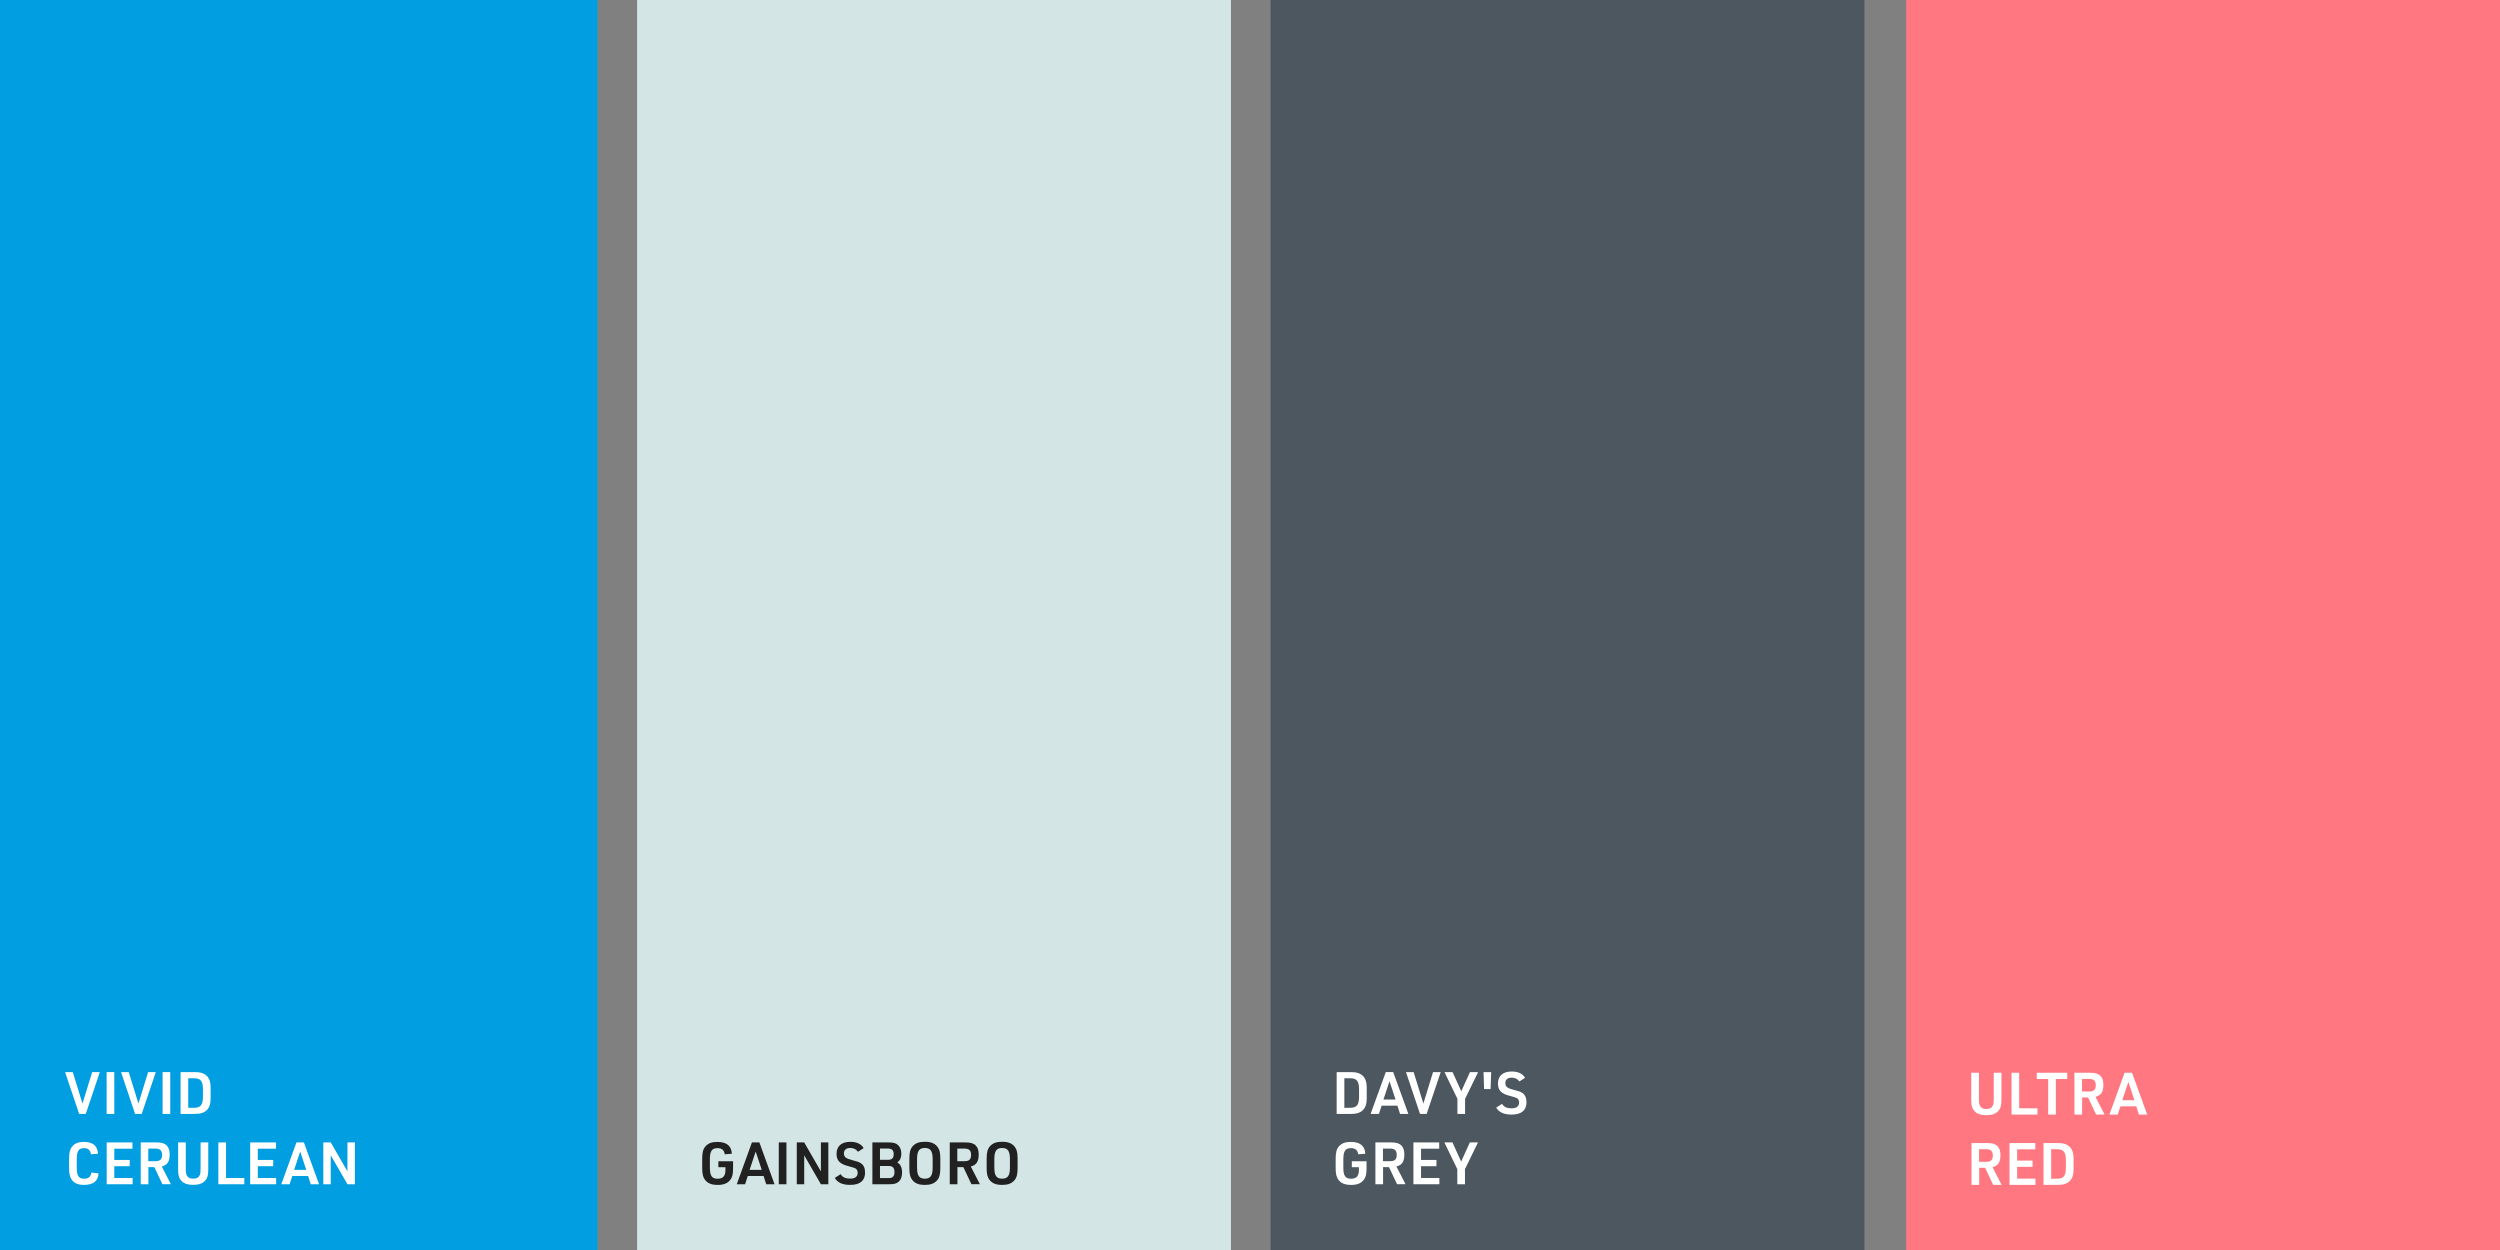
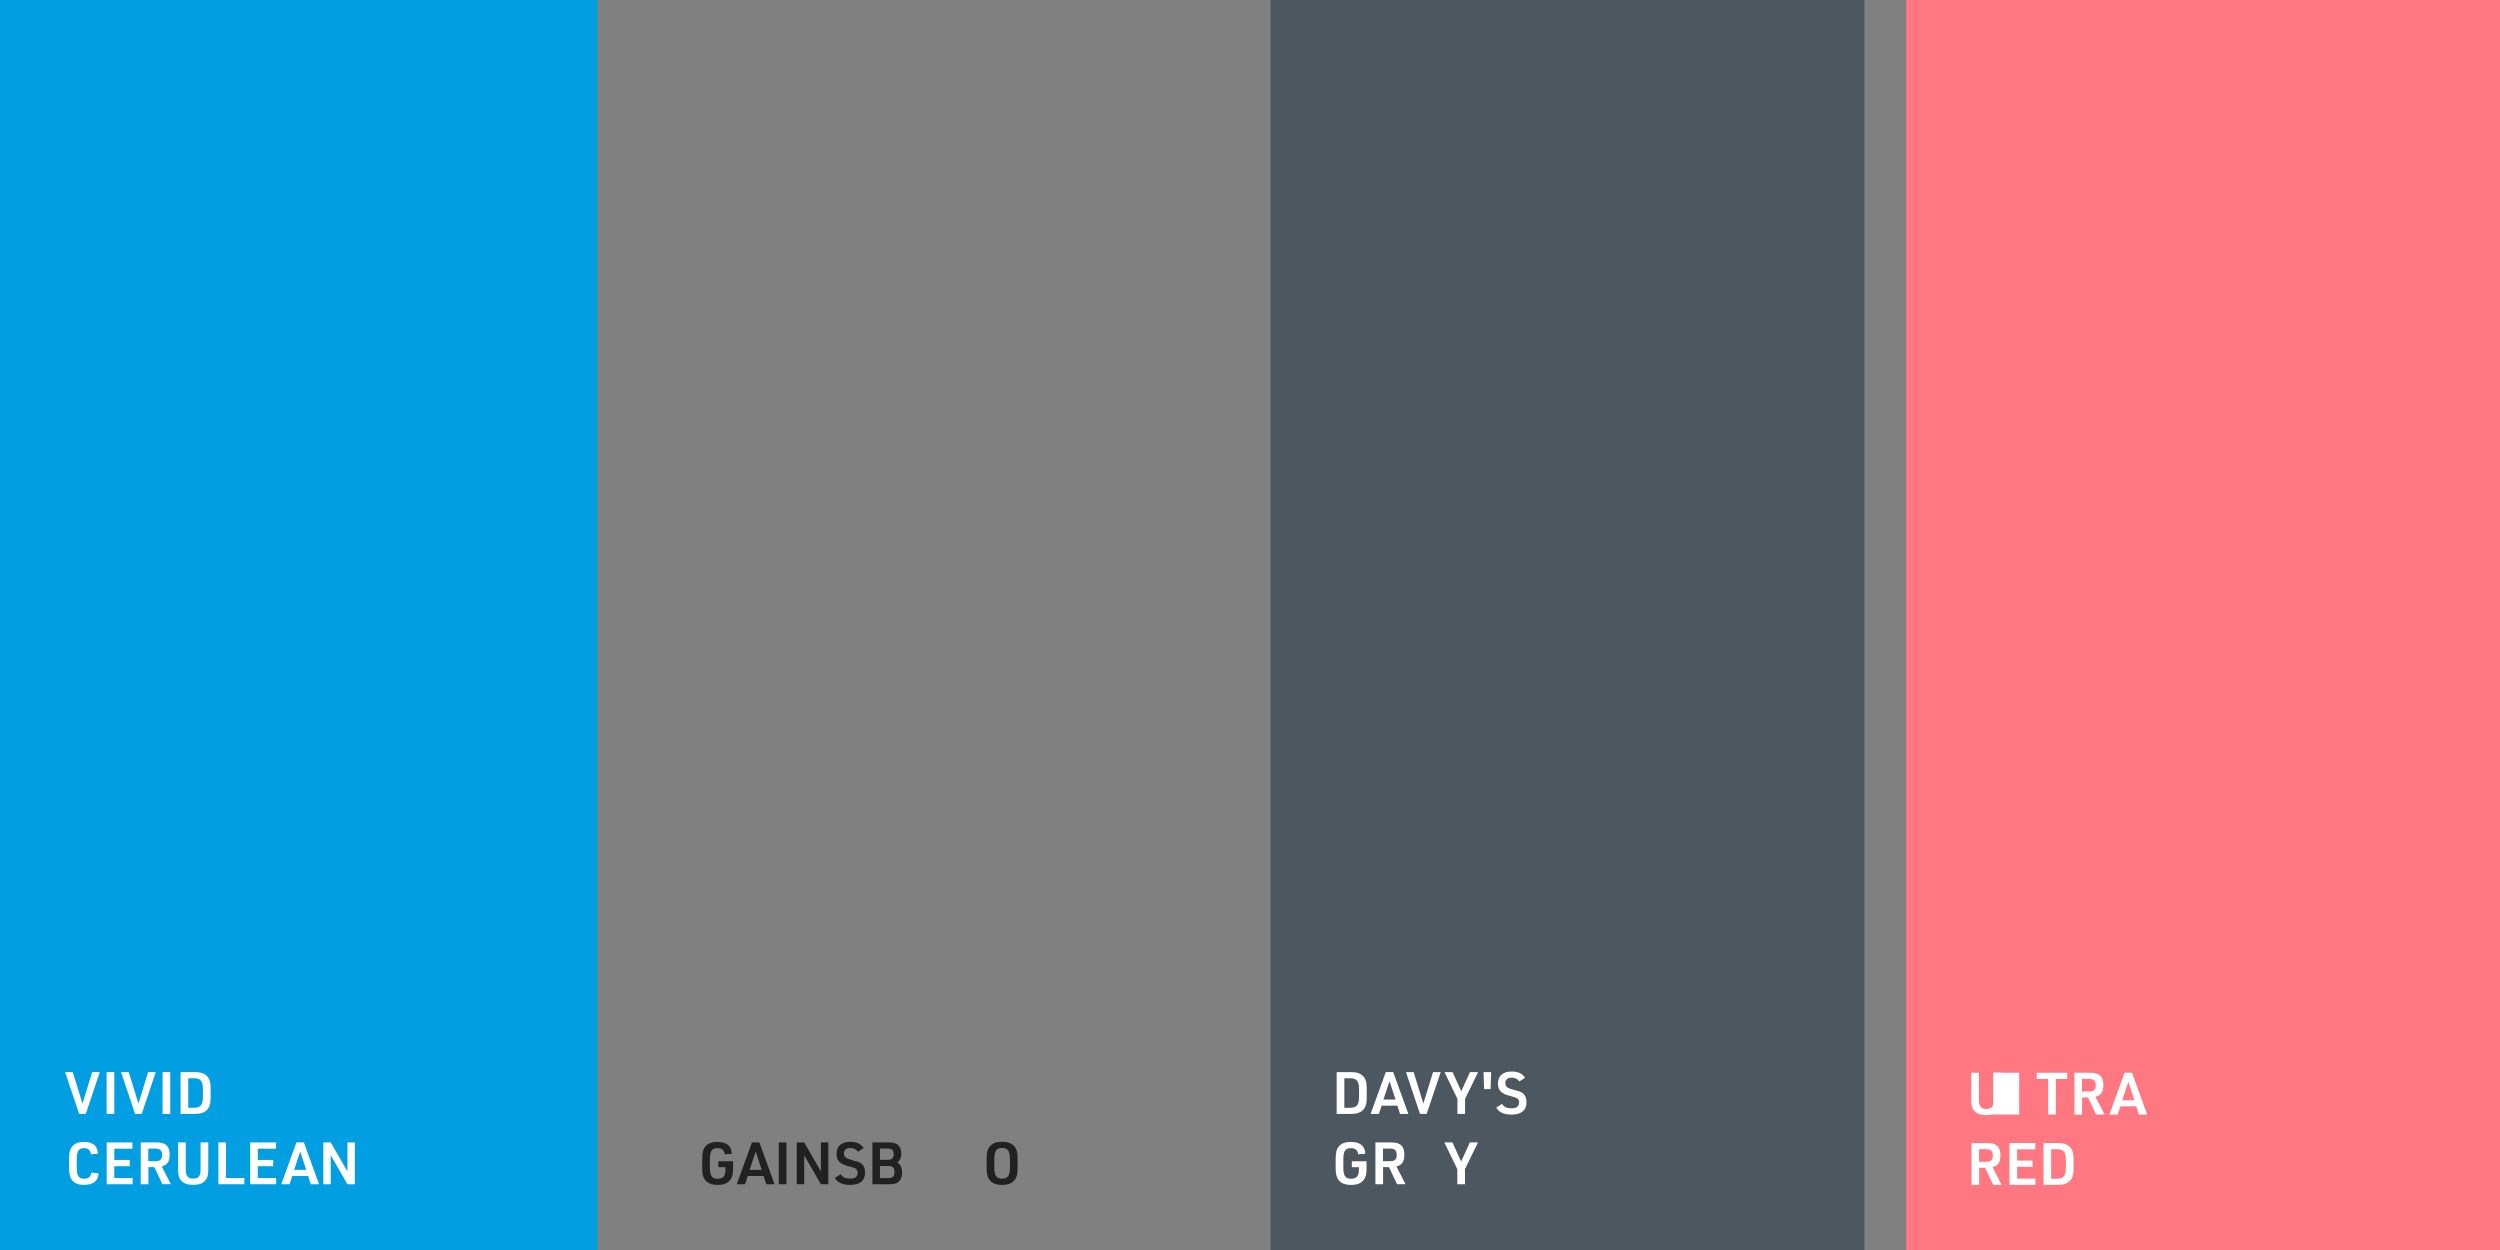
<svg xmlns="http://www.w3.org/2000/svg" id="Ebene_1" data-name="Ebene 1" viewBox="0 0 1920 960">
  <rect x="0" y="0" width="1920" height="960" fill="#808080" stroke="none" />
  <defs>
    <style>
      .cls-1 {
        fill: #d3e5e5;
      }

      .cls-1, .cls-2, .cls-3, .cls-4, .cls-5, .cls-6 {
        stroke-width: 0px;
      }

      .cls-2 {
        fill: #ff7881;
      }

      .cls-3 {
        fill: #212121;
      }

      .cls-4 {
        fill: #fff;
      }

      .cls-5 {
        fill: #019ee1;
      }

      .cls-6 {
        fill: #4d5760;
      }
    </style>
  </defs>
-   <rect class="cls-1" x="489.29" y="0" width="456.07" height="960" />
  <rect class="cls-5" x="-.01" width="458.87" height="960" />
  <rect class="cls-6" x="975.8" y="0" width="456.07" height="960" />
  <rect class="cls-2" x="1463.93" y="0" width="456.07" height="960" />
  <g>
    <path class="cls-4" d="M49.99,823.38h5.9l7.47,24.16,7.42-24.16h5.89l-10.8,32.13h-5.08l-10.8-32.13Z" />
    <path class="cls-4" d="M81.89,823.38h5.89v32.13h-5.89v-32.13Z" />
    <path class="cls-4" d="M92.96,823.38h5.9l7.47,24.16,7.42-24.16h5.89l-10.8,32.13h-5.08l-10.8-32.13Z" />
    <path class="cls-4" d="M124.86,823.38h5.89v32.13h-5.89v-32.13Z" />
    <path class="cls-4" d="M138.68,823.38h10.89c8.41-.13,12.42,3.96,12.19,12.46v7.2c.23,8.5-3.73,12.55-12.19,12.46h-10.89v-32.13ZM148.53,850.78c5.44.09,7.24-1.94,7.33-8.19v-6.3c-.09-6.25-1.89-8.28-7.33-8.19h-3.96v22.68h3.96Z" />
    <path class="cls-4" d="M75.68,901.13c-.31,5.94-4.05,8.87-11.25,8.87-4.46,0-7.38-1.26-9.31-3.96-1.48-2.07-2.07-4.59-2.07-9.13v-6.84c0-4.99.67-7.6,2.52-9.72,2.02-2.34,4.72-3.37,8.86-3.37,6.93,0,10.48,2.97,10.8,9.09l-5.4.41c-.4-3.2-2.11-4.72-5.31-4.72-4.14,0-5.58,2.29-5.58,8.73v6.03c0,6.48,1.44,8.73,5.67,8.73,3.29,0,5.13-1.53,5.58-4.73l5.49.63Z" />
    <path class="cls-4" d="M81.94,877.38h19.8v4.82h-13.95v8.64h11.83v4.81h-11.83v9.04h14.08v4.81h-19.93v-32.13Z" />
    <path class="cls-4" d="M113.97,909.5h-5.89v-32.13h11.83c4.14,0,6.39.67,8.1,2.34,1.58,1.62,2.29,3.74,2.29,6.97,0,5.4-1.8,8.1-6.07,9.18l7.02,13.63h-6.52l-6.21-13.14h-4.54v13.14ZM119.51,891.78c3.51,0,4.95-1.44,4.95-4.81s-1.48-4.86-5.13-4.86h-5.44v9.67h5.62Z" />
    <path class="cls-4" d="M142.68,877.38v20.16c0,2.83.23,4.18.85,5.31.94,1.71,2.29,2.34,4.86,2.34,2.7,0,4.14-.77,5.04-2.75.45-1.04.63-2.38.63-4.91v-20.16h5.9v20.16c0,4.72-.5,6.84-1.98,8.73-2.07,2.57-4.95,3.69-9.58,3.69-5,0-8.1-1.3-10.03-4.28-1.17-1.75-1.58-3.78-1.58-8.14v-20.16h5.9Z" />
    <path class="cls-4" d="M167.7,877.38h5.89v27.31h14.04v4.81h-19.93v-32.13Z" />
    <path class="cls-4" d="M192.14,877.38h19.8v4.82h-13.95v8.64h11.83v4.81h-11.83v9.04h14.08v4.81h-19.93v-32.13Z" />
    <path class="cls-4" d="M224.49,903.16l-2.07,6.34h-6.39l11.65-32.13h5.71l11.65,32.13h-6.39l-2.02-6.34h-12.15ZM230.57,884.4l-4.68,14.04h9.31l-4.63-14.04Z" />
    <path class="cls-4" d="M248.3,877.38h5.71l12.82,22.23v-22.23h5.71v32.13h-5.71l-12.82-22.23v22.23h-5.71v-32.13Z" />
  </g>
  <g>
    <path class="cls-3" d="M551.71,891.87h11.29v5.4c0,4.59-.58,6.93-2.25,9-2.07,2.57-5.04,3.74-9.49,3.74-4.82,0-7.79-1.21-9.86-3.96-1.53-2.03-2.11-4.54-2.11-9.13v-6.84c0-4.99.67-7.6,2.56-9.72,2.07-2.34,4.86-3.37,9.04-3.37,7.15,0,10.84,3.01,11.16,9.09l-5.44.41c-.41-3.2-2.25-4.72-5.58-4.72-4.32,0-5.85,2.25-5.85,8.73v6.03c0,6.48,1.53,8.73,5.94,8.73,4.14,0,6.03-2.12,6.03-6.71v-2.12h-5.45v-4.54Z" />
    <path class="cls-3" d="M574.3,903.16l-2.07,6.34h-6.39l11.65-32.13h5.71l11.65,32.13h-6.39l-2.03-6.34h-12.15ZM580.37,884.4l-4.68,14.04h9.31l-4.63-14.04Z" />
    <path class="cls-3" d="M598.1,877.38h5.89v32.13h-5.89v-32.13Z" />
    <path class="cls-3" d="M611.92,877.38h5.71l12.82,22.23v-22.23h5.71v32.13h-5.71l-12.82-22.23v22.23h-5.71v-32.13Z" />
    <path class="cls-3" d="M645.62,901.77c1.4,2.34,3.74,3.42,7.33,3.42,3.78,0,5.76-1.58,5.76-4.46,0-1.4-.58-2.61-1.53-3.29q-.99-.63-5.53-1.8c-6.62-1.67-9.18-4.27-9.18-9.5,0-5.89,3.82-9.22,10.57-9.22,4.91,0,8.33,1.62,10.26,4.82l-4.37,2.83c-1.44-1.98-3.37-2.92-6.03-2.92-3.01,0-4.77,1.53-4.77,4.14,0,2.75,1.53,4,6.43,5.22,4.18,1.04,5.08,1.39,6.7,2.43,2.12,1.44,3.11,3.74,3.11,7.11,0,6.25-3.92,9.45-11.47,9.45-5.8,0-9.67-1.75-11.79-5.35l4.5-2.88Z" />
    <path class="cls-3" d="M669.97,877.38h12.38c3.73,0,5.67.54,7.29,1.98,1.62,1.44,2.57,3.82,2.57,6.61,0,3.15-.95,5.22-3.06,6.75.14.09.27.22.45.31,1.21.95,1.62,1.4,2.07,2.25.76,1.44,1.12,3.24,1.12,5.31,0,3.24-.99,5.71-2.92,7.2-1.62,1.26-3.42,1.71-6.88,1.71h-13v-32.13ZM681.94,890.74c3.06,0,4.41-1.3,4.41-4.32s-1.35-4.32-4.41-4.32h-6.12v8.64h6.12ZM682.57,904.78c3.06,0,4.37-1.4,4.37-4.63s-1.35-4.68-4.37-4.68h-6.75v9.31h6.75Z" />
-     <path class="cls-3" d="M698.41,889.62c0-4.72.72-7.33,2.65-9.45,2.16-2.29,4.86-3.29,9.22-3.29,4.63,0,7.56,1.17,9.67,3.83,1.62,2.07,2.21,4.5,2.21,8.91v7.65c0,4.77-.72,7.33-2.66,9.45-2.16,2.29-4.9,3.29-9.22,3.29-4.63,0-7.56-1.17-9.67-3.83-1.58-2.02-2.21-4.54-2.21-8.91v-7.65ZM716.27,890.11c0-6.12-1.67-8.46-5.99-8.46s-5.98,2.34-5.98,8.46v6.66c0,6.12,1.67,8.46,5.98,8.46s5.99-2.34,5.99-8.46v-6.66Z" />
-     <path class="cls-3" d="M735.31,909.5h-5.89v-32.13h11.83c4.14,0,6.39.67,8.1,2.34,1.58,1.62,2.29,3.74,2.29,6.97,0,5.4-1.8,8.1-6.08,9.18l7.02,13.63h-6.52l-6.21-13.14h-4.54v13.14ZM740.84,891.78c3.51,0,4.95-1.44,4.95-4.81s-1.49-4.86-5.13-4.86h-5.45v9.67h5.62Z" />
    <path class="cls-3" d="M757.76,889.62c0-4.72.72-7.33,2.65-9.45,2.16-2.29,4.86-3.29,9.22-3.29,4.63,0,7.56,1.17,9.67,3.83,1.62,2.07,2.21,4.5,2.21,8.91v7.65c0,4.77-.72,7.33-2.66,9.45-2.16,2.29-4.9,3.29-9.22,3.29-4.63,0-7.56-1.17-9.67-3.83-1.58-2.02-2.21-4.54-2.21-8.91v-7.65ZM775.62,890.11c0-6.12-1.67-8.46-5.99-8.46s-5.98,2.34-5.98,8.46v6.66c0,6.12,1.67,8.46,5.98,8.46s5.99-2.34,5.99-8.46v-6.66Z" />
  </g>
  <g>
    <path class="cls-4" d="M1026.56,823.38h10.89c8.41-.13,12.42,3.96,12.19,12.46v7.2c.22,8.5-3.74,12.55-12.19,12.46h-10.89v-32.13ZM1036.42,850.78c5.44.09,7.25-1.94,7.33-8.19v-6.3c-.09-6.25-1.89-8.28-7.33-8.19h-3.96v22.68h3.96Z" />
    <path class="cls-4" d="M1061.08,849.16l-2.07,6.34h-6.39l11.65-32.13h5.71l11.65,32.13h-6.39l-2.02-6.34h-12.15ZM1067.15,830.4l-4.68,14.04h9.31l-4.63-14.04Z" />
    <path class="cls-4" d="M1079.79,823.38h5.89l7.47,24.16,7.42-24.16h5.9l-10.8,32.13h-5.08l-10.8-32.13Z" />
    <path class="cls-4" d="M1119.3,843.9l-9.94-20.52h6.21l6.7,14.71,6.66-14.71h6.25l-9.99,20.52v11.61h-5.89v-11.61Z" />
    <path class="cls-4" d="M1139.37,823.38h5.85l-.45,13h-4.99l-.41-13Z" />
    <path class="cls-4" d="M1153.59,847.77c1.39,2.34,3.73,3.42,7.33,3.42,3.78,0,5.76-1.58,5.76-4.46,0-1.4-.58-2.61-1.53-3.29q-.99-.63-5.54-1.8c-6.61-1.67-9.18-4.27-9.18-9.5,0-5.89,3.83-9.22,10.57-9.22,4.91,0,8.33,1.62,10.26,4.82l-4.36,2.83c-1.44-1.98-3.38-2.92-6.03-2.92-3.01,0-4.77,1.53-4.77,4.14,0,2.75,1.53,4,6.43,5.22,4.18,1.04,5.08,1.39,6.71,2.43,2.11,1.44,3.1,3.74,3.1,7.11,0,6.25-3.92,9.45-11.47,9.45-5.8,0-9.67-1.75-11.79-5.35l4.5-2.88Z" />
    <path class="cls-4" d="M1038.21,891.87h11.29v5.4c0,4.59-.58,6.93-2.25,9-2.07,2.57-5.04,3.74-9.5,3.74-4.81,0-7.78-1.21-9.85-3.96-1.53-2.03-2.11-4.54-2.11-9.13v-6.84c0-4.99.67-7.6,2.56-9.72,2.07-2.34,4.86-3.37,9.04-3.37,7.15,0,10.84,3.01,11.16,9.09l-5.44.41c-.41-3.2-2.25-4.72-5.58-4.72-4.32,0-5.85,2.25-5.85,8.73v6.03c0,6.48,1.53,8.73,5.94,8.73,4.14,0,6.03-2.12,6.03-6.71v-2.12h-5.45v-4.54Z" />
    <path class="cls-4" d="M1062.2,909.5h-5.89v-32.13h11.83c4.14,0,6.39.67,8.1,2.34,1.57,1.62,2.29,3.74,2.29,6.97,0,5.4-1.8,8.1-6.08,9.18l7.02,13.63h-6.52l-6.21-13.14h-4.54v13.14ZM1067.73,891.78c3.51,0,4.95-1.44,4.95-4.81s-1.48-4.86-5.13-4.86h-5.44v9.67h5.62Z" />
-     <path class="cls-4" d="M1085.51,877.38h19.8v4.82h-13.95v8.64h11.83v4.81h-11.83v9.04h14.08v4.81h-19.93v-32.13Z" />
    <path class="cls-4" d="M1119.21,897.9l-9.94-20.52h6.21l6.7,14.71,6.66-14.71h6.25l-9.99,20.52v11.61h-5.89v-11.61Z" />
  </g>
  <g>
    <path class="cls-4" d="M1519.83,823.87v20.16c0,2.83.22,4.18.85,5.31.95,1.71,2.29,2.34,4.86,2.34,2.7,0,4.14-.77,5.04-2.75.45-1.04.63-2.38.63-4.91v-20.16h5.89v20.16c0,4.72-.5,6.84-1.98,8.73-2.07,2.57-4.95,3.69-9.58,3.69-5,0-8.1-1.3-10.04-4.28-1.17-1.75-1.57-3.78-1.57-8.14v-20.16h5.89Z" />
-     <path class="cls-4" d="M1544.85,823.87h5.89v27.31h14.04v4.81h-19.93v-32.13Z" />
+     <path class="cls-4" d="M1544.85,823.87h5.89v27.31v4.81h-19.93v-32.13Z" />
    <path class="cls-4" d="M1573.02,828.69h-8.78v-4.82h23.4v4.82h-8.73v27.31h-5.89v-27.31Z" />
    <path class="cls-4" d="M1599.07,856h-5.89v-32.13h11.83c4.14,0,6.39.67,8.1,2.34,1.57,1.62,2.29,3.74,2.29,6.97,0,5.4-1.8,8.1-6.08,9.18l7.02,13.63h-6.52l-6.21-13.14h-4.54v13.14ZM1604.61,838.27c3.51,0,4.95-1.44,4.95-4.81s-1.48-4.86-5.13-4.86h-5.44v9.67h5.62Z" />
    <path class="cls-4" d="M1628.5,849.65l-2.07,6.34h-6.39l11.65-32.13h5.71l11.65,32.13h-6.39l-2.02-6.34h-12.15ZM1634.58,830.89l-4.68,14.04h9.31l-4.63-14.04Z" />
    <path class="cls-4" d="M1520.01,910h-5.89v-32.13h11.83c4.14,0,6.39.67,8.1,2.34,1.57,1.62,2.29,3.74,2.29,6.97,0,5.4-1.8,8.1-6.08,9.18l7.02,13.63h-6.52l-6.21-13.14h-4.54v13.14ZM1525.54,892.27c3.51,0,4.95-1.44,4.95-4.81s-1.48-4.86-5.13-4.86h-5.44v9.67h5.62Z" />
    <path class="cls-4" d="M1543.32,877.87h19.8v4.82h-13.95v8.64h11.83v4.81h-11.83v9.04h14.08v4.81h-19.93v-32.13Z" />
    <path class="cls-4" d="M1569.42,877.87h10.89c8.41-.13,12.42,3.96,12.19,12.46v7.2c.22,8.5-3.74,12.55-12.19,12.46h-10.89v-32.13ZM1579.27,905.27c5.44.09,7.25-1.94,7.33-8.19v-6.3c-.09-6.25-1.89-8.28-7.33-8.19h-3.96v22.68h3.96Z" />
  </g>
</svg>